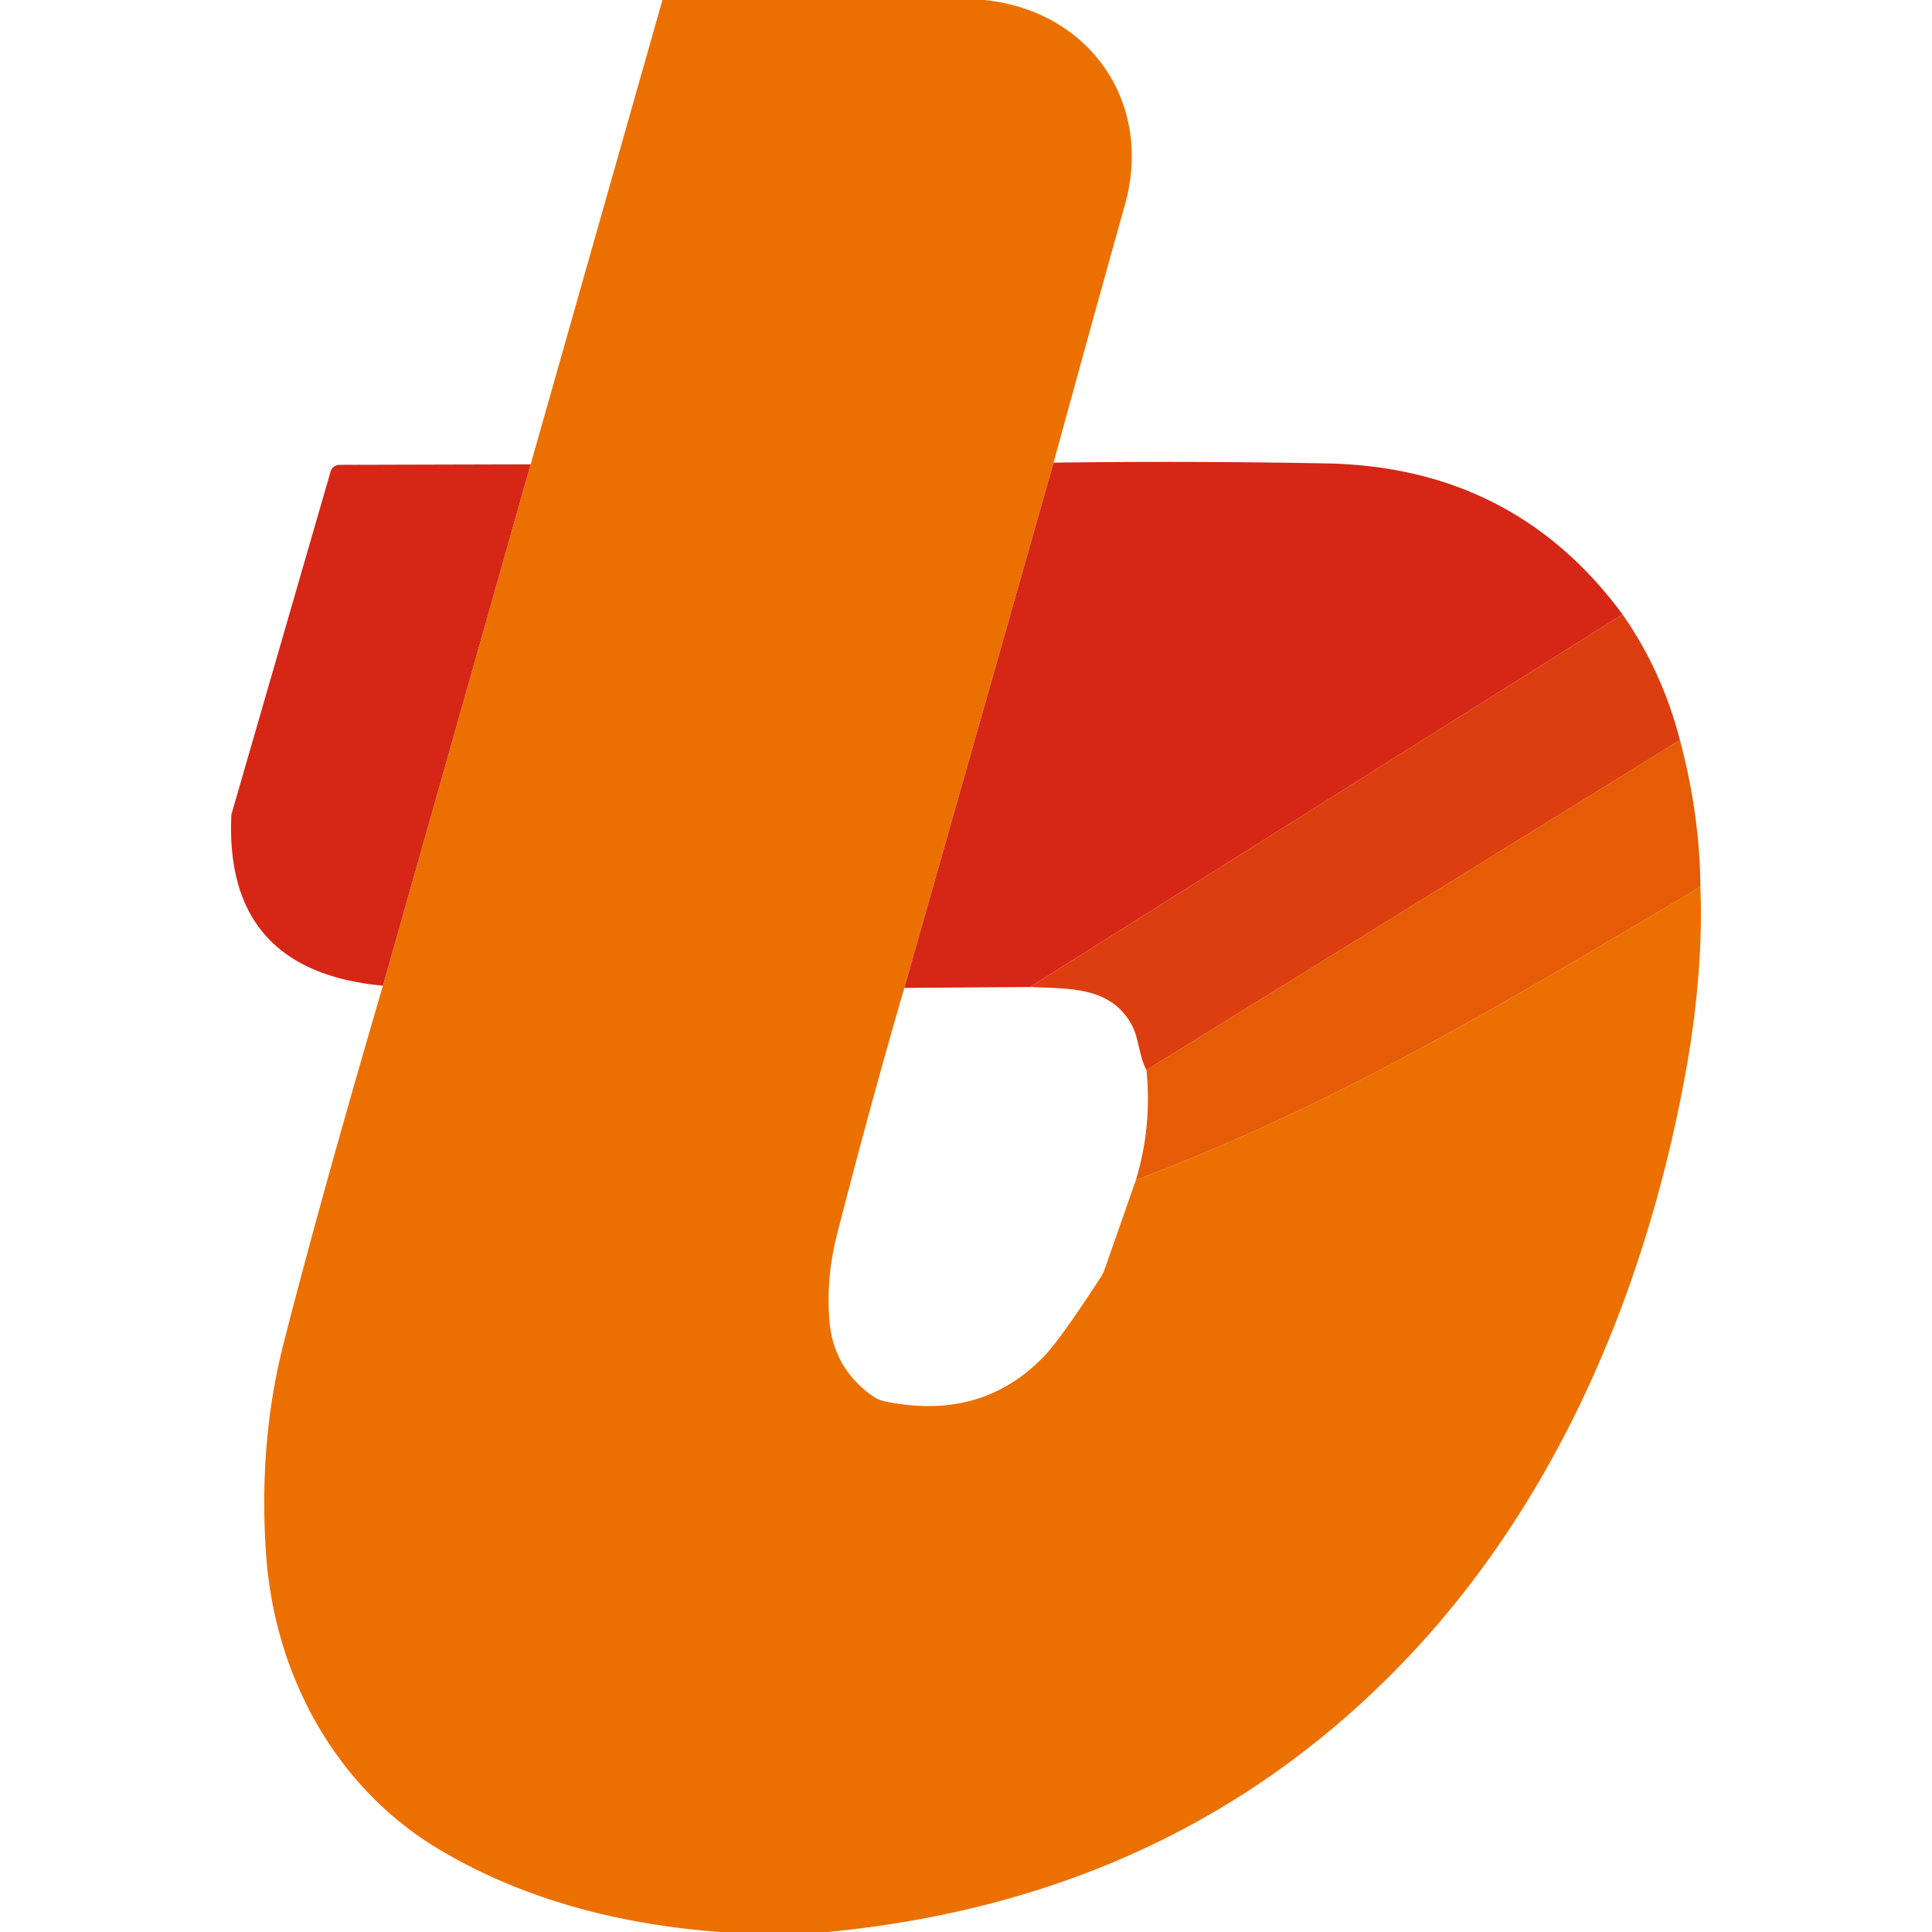
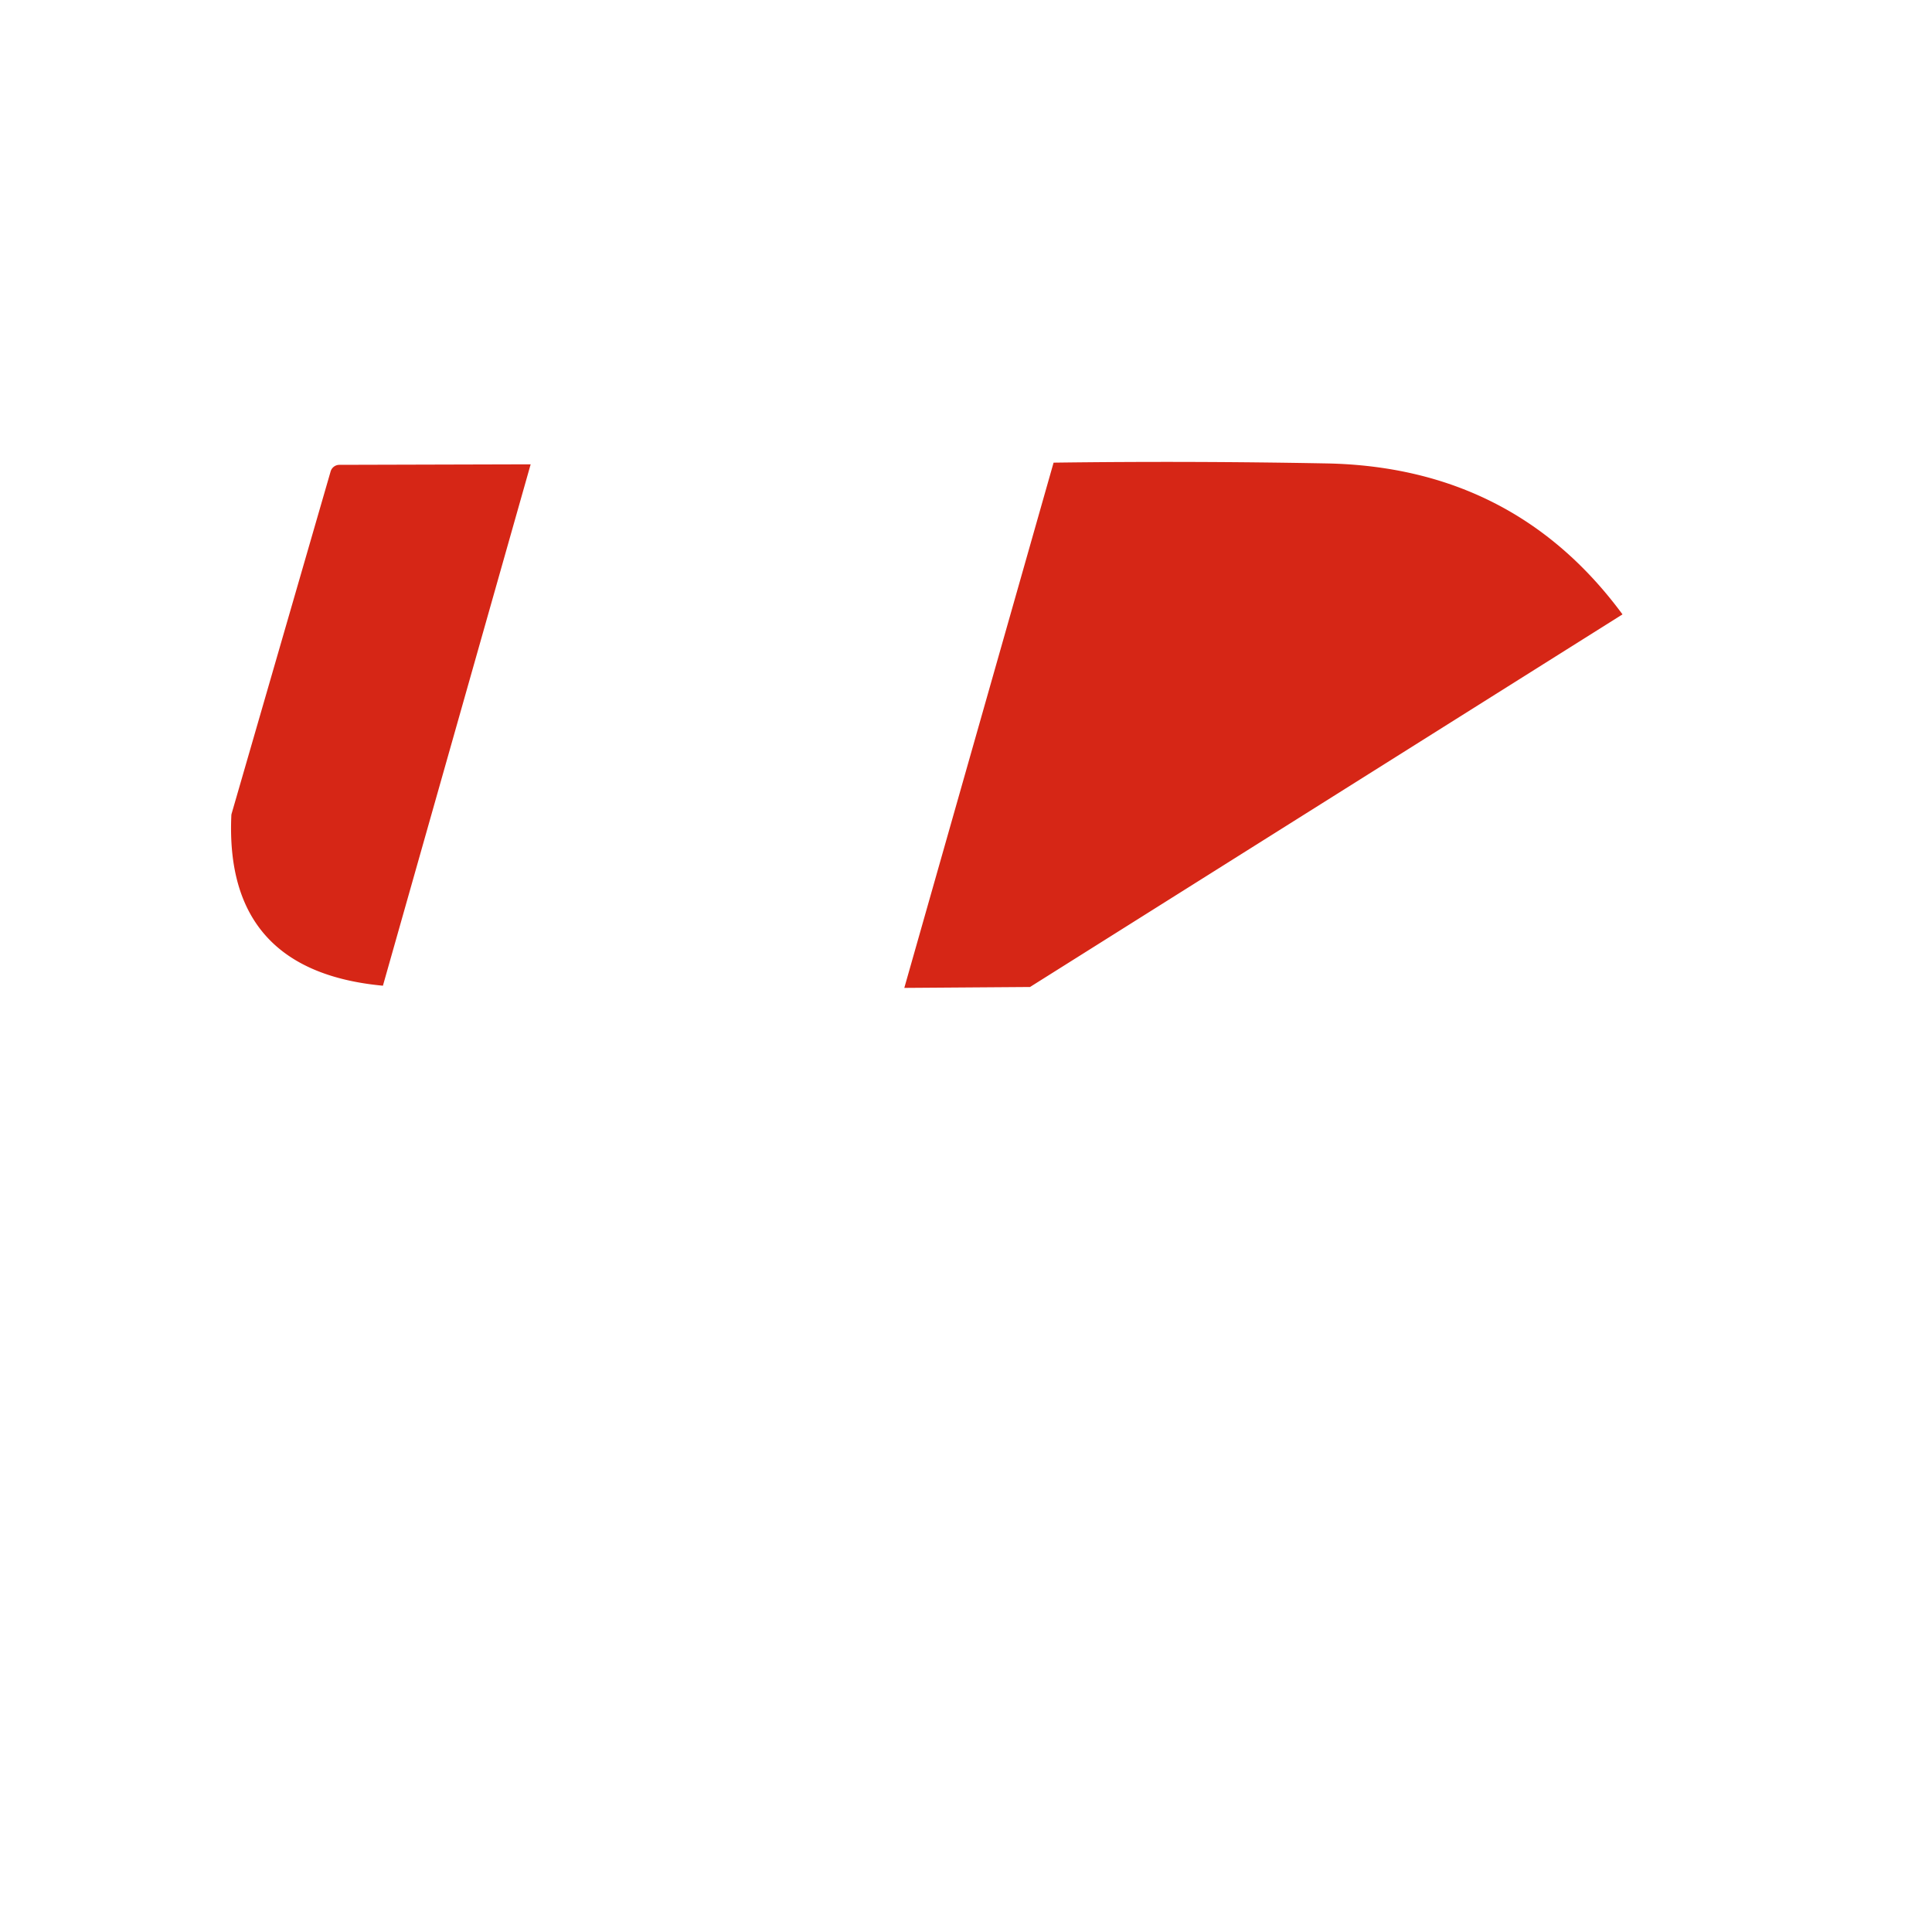
<svg xmlns="http://www.w3.org/2000/svg" viewBox="0 0 150 150">
-   <path fill="#ec7000" d="M76.44 0c8.18.85 13.12 7.98 10.9 15.89q-2.82 10.08-5.54 20.03L70.21 76.7q-2.75 9.48-5.22 19.13-.87 3.39-.59 6.74.31 3.65 3.32 5.8a2.54 2.5 68.6 0 0 .97.43q7.52 1.56 12.38-3.51 1.22-1.26 4.31-6a3.45 3.32 72.6 0 0 .41-.82l2.4-6.85c15.71-5.94 28.22-13.51 43.83-22.77q.26 6.9-1.24 14.92c-3.17 17-10.17 33.25-22.03 45.49Q91.16 147.41 64.26 150h-8.35q-12.71-.95-21.91-6.47c-7.81-4.69-12.67-13.28-13.34-22.84q-.61-8.69 1.37-16.44 2.94-11.48 7.7-27.72L41.2 36.05 51.43 0h25.01Z" />
  <path fill="#d62616" d="m125.97 47.7-46 28.93-9.76.07L81.8 35.92q10.54-.14 21.2.06 14.54.28 22.97 11.72ZM41.2 36.05 29.73 76.53q-12.29-1.15-11.77-13.18a.69.44 66.1 0 1 .03-.2l7.68-26.55a.71.71 0 0 1 .68-.51l14.85-.04Z" />
-   <path fill="#dd3e0f" d="M130.43 57.46 89.01 83.08c-.59-1.12-.58-2.42-1.1-3.42-1.62-3.14-5.02-2.88-7.94-3.03l46-28.93q3.05 4.34 4.46 9.76Z" />
-   <path fill="#e65b06" d="M130.43 57.46q1.54 5.77 1.59 11.39c-15.61 9.26-28.12 16.83-43.83 22.77q1.26-4.16.82-8.54l41.42-25.62Z" />
</svg>